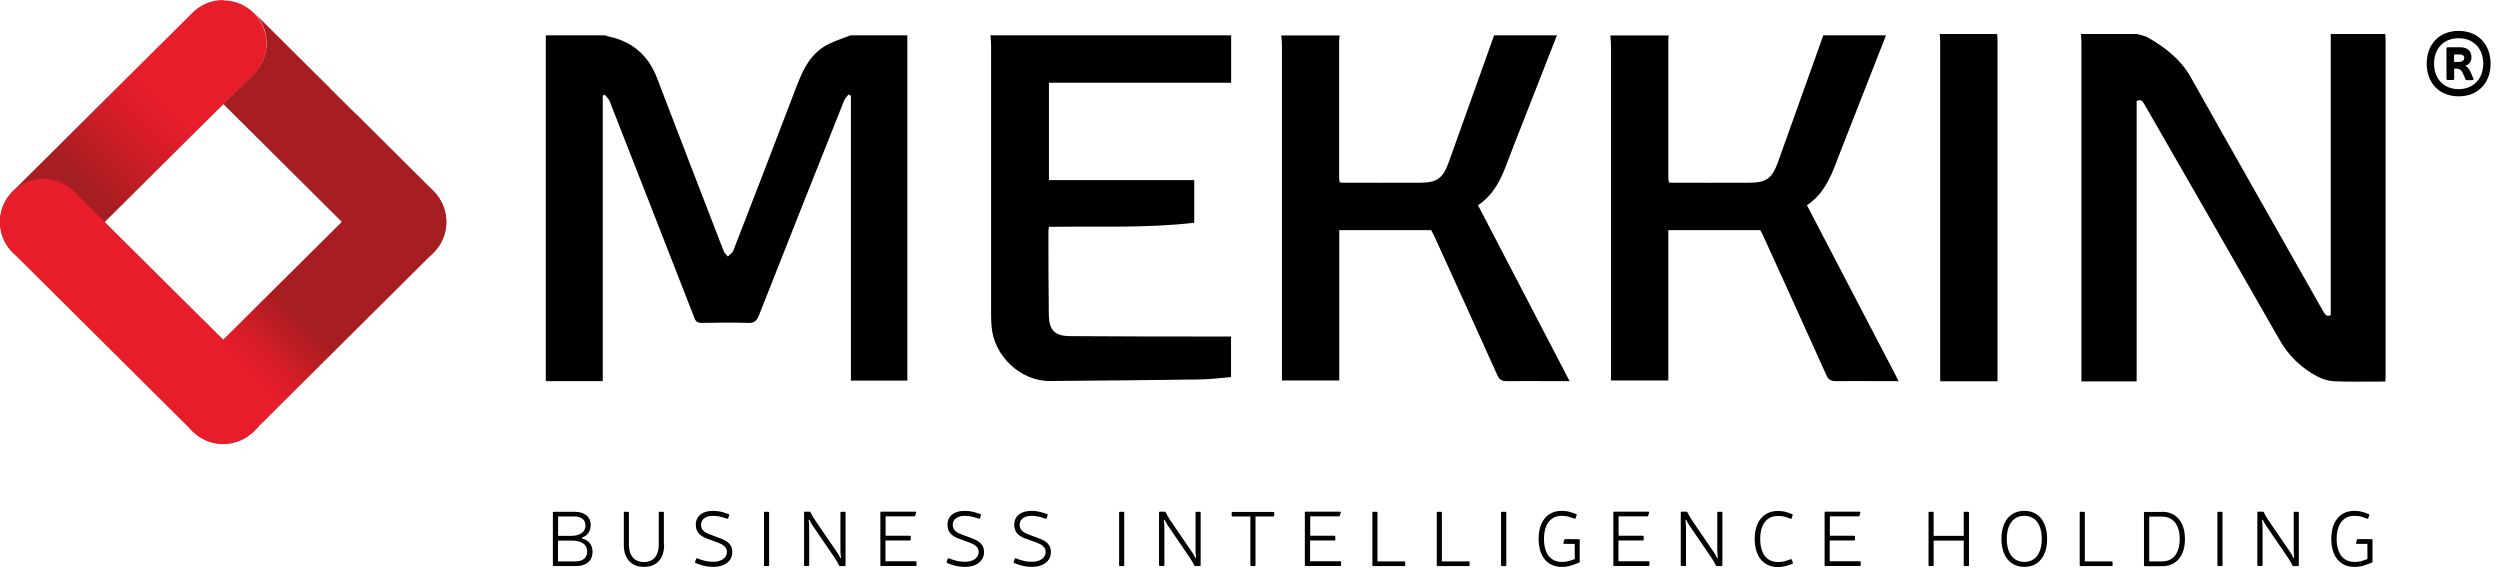
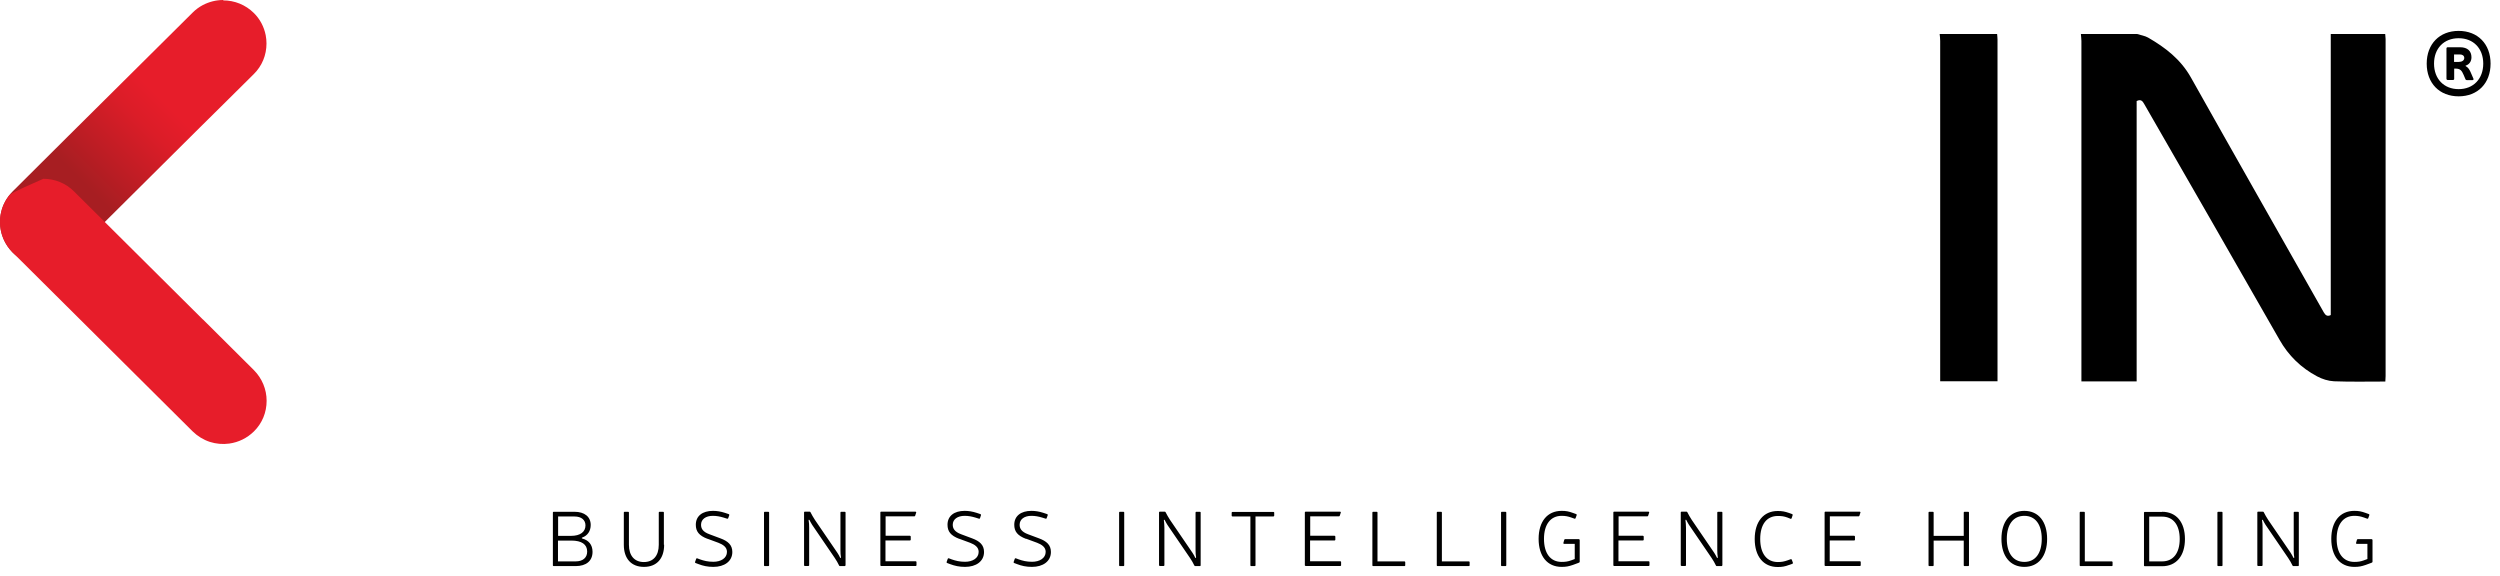
<svg xmlns="http://www.w3.org/2000/svg" width="191" height="44" viewBox="0 0 191 44">
  <defs>
    <linearGradient id="a" x1="72.08%" x2="25.125%" y1="28.107%" y2="74.839%">
      <stop offset="22%" stop-color="#E71D2A" />
      <stop offset="39%" stop-color="#DB1D28" />
      <stop offset="69%" stop-color="#BB1D24" />
      <stop offset="87%" stop-color="#A71E22" />
    </linearGradient>
    <linearGradient id="b" x1="-9314.138%" x2="-9314.138%" y1="2380.912%" y2="2461.51%">
      <stop offset="22%" stop-color="#E71D2A" />
      <stop offset="39%" stop-color="#DB1D28" />
      <stop offset="69%" stop-color="#BB1D24" />
      <stop offset="87%" stop-color="#A71E22" />
    </linearGradient>
    <linearGradient id="c" x1="19.754%" x2="50.42%" y1="80.352%" y2="49.832%">
      <stop offset="22%" stop-color="#E71D2A" />
      <stop offset="39%" stop-color="#DB1D28" />
      <stop offset="69%" stop-color="#BB1D24" />
      <stop offset="87%" stop-color="#A71E22" />
    </linearGradient>
    <linearGradient id="d" x1="-11120.716%" x2="-11120.716%" y1="2630.542%" y2="2578.947%">
      <stop offset="22%" stop-color="#E71D2A" />
      <stop offset="39%" stop-color="#DB1D28" />
      <stop offset="69%" stop-color="#BB1D24" />
      <stop offset="87%" stop-color="#A71E22" />
    </linearGradient>
  </defs>
  <g fill="none">
    <path fill="#000" d="M43.89 39.1C44.66 39.1 45.13 39.48 45.13 40.11 45.13 40.58 44.88 40.92 44.5 41.06 44.43 41.08 44.43 41.13 44.5 41.15 44.96 41.27 45.27 41.61 45.27 42.16 45.27 42.85 44.79 43.25 43.98 43.25L42.29 43.25C42.29 43.25 42.24 43.23 42.24 43.2L42.24 39.15C42.24 39.15 42.26 39.1 42.29 39.1L43.89 39.1 43.89 39.1ZM42.63 40.94 43.63 40.94C44.34 40.94 44.73 40.63 44.73 40.14 44.73 39.72 44.41 39.46 43.9 39.46L42.64 39.46 42.64 40.94 42.63 40.94ZM42.63 42.89 43.98 42.89C44.53 42.89 44.86 42.61 44.86 42.14 44.86 41.59 44.44 41.3 43.65 41.3L42.63 41.3 42.63 42.89ZM50.74 41.62C50.74 42.68 50.17 43.31 49.2 43.31 48.23 43.31 47.66 42.68 47.66 41.62L47.66 39.15C47.66 39.15 47.68 39.1 47.71 39.1L48 39.1C48 39.1 48.05 39.12 48.05 39.15L48.05 41.62C48.05 42.45 48.47 42.94 49.19 42.94 49.91 42.94 50.33 42.46 50.33 41.62L50.33 39.15C50.33 39.15 50.35 39.1 50.38 39.1L50.67 39.1C50.67 39.1 50.72 39.12 50.72 39.15L50.72 41.62 50.74 41.62ZM54.06 41.17C53.4 40.92 53.16 40.6 53.16 40.09 53.16 39.42 53.67 39.03 54.47 39.03 54.78 39.03 55.07 39.08 55.38 39.18L55.68 39.28C55.68 39.28 55.73 39.32 55.72 39.35L55.63 39.6C55.63 39.6 55.59 39.64 55.56 39.63L55.27 39.54C55 39.46 54.75 39.41 54.46 39.41 53.92 39.41 53.56 39.67 53.56 40.09 53.56 40.37 53.68 40.63 54.21 40.82L55.04 41.13C55.61 41.34 55.95 41.63 55.95 42.17 55.95 42.89 55.34 43.31 54.5 43.31 54.05 43.31 53.71 43.23 53.37 43.1L53.13 43.01C53.13 43.01 53.09 42.97 53.1 42.94L53.19 42.69C53.19 42.69 53.23 42.64 53.25 42.65L53.49 42.74C53.78 42.84 54.08 42.92 54.5 42.92 55.07 42.92 55.54 42.65 55.54 42.16 55.54 41.8 55.23 41.6 54.89 41.47L54.05 41.16 54.06 41.17ZM58.76 43.2C58.76 43.2 58.74 43.25 58.71 43.25L58.42 43.25C58.42 43.25 58.37 43.23 58.37 43.2L58.37 39.15C58.37 39.15 58.39 39.1 58.42 39.1L58.71 39.1C58.71 39.1 58.76 39.12 58.76 39.15L58.76 43.2ZM64.59 43.2C64.59 43.2 64.57 43.25 64.54 43.25L64.17 43.25C64.17 43.25 64.12 43.24 64.11 43.21 64.03 43.03 63.89 42.8 63.77 42.62L62.05 40.1C61.97 39.97 61.89 39.83 61.85 39.74 61.83 39.69 61.76 39.7 61.78 39.76 61.81 39.91 61.82 40.12 61.82 40.33L61.82 43.19C61.82 43.19 61.8 43.24 61.77 43.24L61.48 43.24C61.48 43.24 61.43 43.22 61.43 43.19L61.43 39.14C61.43 39.14 61.45 39.09 61.48 39.09L61.86 39.09C61.86 39.09 61.91 39.1 61.92 39.13 62.01 39.31 62.14 39.54 62.26 39.72L63.98 42.24C64.07 42.37 64.14 42.51 64.18 42.6 64.2 42.65 64.26 42.63 64.25 42.58 64.22 42.43 64.21 42.22 64.21 42.01L64.21 39.15C64.21 39.15 64.23 39.1 64.26 39.1L64.55 39.1C64.55 39.1 64.6 39.12 64.6 39.15L64.6 43.2 64.59 43.2ZM69.53 40.94C69.53 40.94 69.58 40.96 69.58 40.99L69.58 41.24C69.58 41.24 69.56 41.29 69.53 41.29L67.65 41.29 67.65 42.88 69.97 42.88C69.97 42.88 70.02 42.9 70.02 42.94L70.02 43.19C70.02 43.19 70 43.24 69.97 43.24L67.31 43.24C67.31 43.24 67.26 43.22 67.26 43.19L67.26 39.14C67.26 39.14 67.28 39.09 67.31 39.09L69.95 39.09C69.95 39.09 70.01 39.12 70 39.15L69.92 39.4C69.92 39.4 69.89 39.45 69.86 39.45L67.66 39.45 67.66 40.93 69.54 40.93 69.53 40.94ZM73.29 41.17C72.63 40.92 72.39 40.6 72.39 40.09 72.39 39.42 72.9 39.03 73.7 39.03 74.01 39.03 74.3 39.08 74.61 39.18L74.91 39.28C74.91 39.28 74.96 39.32 74.95 39.35L74.87 39.6C74.87 39.6 74.83 39.64 74.8 39.63L74.51 39.54C74.24 39.46 73.99 39.41 73.7 39.41 73.16 39.41 72.79 39.67 72.79 40.09 72.79 40.37 72.92 40.63 73.44 40.82L74.27 41.13C74.84 41.34 75.18 41.63 75.18 42.17 75.18 42.89 74.57 43.31 73.73 43.31 73.28 43.31 72.94 43.23 72.59 43.1L72.35 43.01C72.35 43.01 72.31 42.97 72.32 42.94L72.41 42.69C72.41 42.69 72.45 42.64 72.48 42.65L72.72 42.74C73.01 42.84 73.31 42.92 73.73 42.92 74.3 42.92 74.77 42.65 74.77 42.16 74.77 41.8 74.46 41.6 74.12 41.47L73.28 41.16 73.29 41.17ZM78.39 41.17C77.73 40.92 77.49 40.6 77.49 40.09 77.49 39.42 78 39.03 78.8 39.03 79.11 39.03 79.4 39.08 79.71 39.18L80.01 39.28C80.01 39.28 80.06 39.32 80.05 39.35L79.96 39.6C79.96 39.6 79.93 39.64 79.9 39.63L79.61 39.54C79.34 39.46 79.09 39.41 78.8 39.41 78.26 39.41 77.9 39.67 77.9 40.09 77.9 40.37 78.03 40.63 78.55 40.82L79.38 41.13C79.95 41.34 80.29 41.63 80.29 42.17 80.29 42.89 79.68 43.31 78.84 43.31 78.39 43.31 78.05 43.23 77.71 43.1L77.47 43.01C77.47 43.01 77.43 42.97 77.44 42.94L77.53 42.69C77.53 42.69 77.57 42.64 77.6 42.65L77.84 42.74C78.13 42.84 78.42 42.92 78.85 42.92 79.42 42.92 79.89 42.65 79.89 42.16 79.89 41.8 79.58 41.6 79.24 41.47L78.4 41.16 78.39 41.17ZM85.89 43.2C85.89 43.2 85.87 43.25 85.84 43.25L85.55 43.25C85.55 43.25 85.5 43.23 85.5 43.2L85.5 39.15C85.5 39.15 85.52 39.1 85.55 39.1L85.84 39.1C85.84 39.1 85.89 39.12 85.89 39.15L85.89 43.2ZM91.73 43.2C91.73 43.2 91.71 43.25 91.68 43.25L91.31 43.25C91.31 43.25 91.26 43.24 91.25 43.21 91.17 43.03 91.03 42.8 90.91 42.62L89.19 40.1C89.11 39.97 89.03 39.83 88.99 39.74 88.96 39.69 88.91 39.7 88.92 39.76 88.94 39.91 88.96 40.12 88.96 40.33L88.96 43.19C88.96 43.19 88.94 43.24 88.91 43.24L88.61 43.24C88.61 43.24 88.55 43.22 88.55 43.19L88.55 39.14C88.55 39.14 88.57 39.09 88.61 39.09L88.99 39.09C88.99 39.09 89.04 39.1 89.05 39.13 89.14 39.31 89.27 39.54 89.39 39.72L91.11 42.24C91.2 42.37 91.27 42.51 91.31 42.6 91.33 42.65 91.39 42.63 91.38 42.58 91.35 42.43 91.34 42.22 91.34 42.01L91.34 39.15C91.34 39.15 91.36 39.1 91.39 39.1L91.68 39.1C91.68 39.1 91.73 39.12 91.73 39.15L91.73 43.2ZM97.34 39.41C97.34 39.41 97.32 39.46 97.29 39.46L95.92 39.46 95.92 43.2C95.92 43.2 95.9 43.25 95.87 43.25L95.58 43.25C95.58 43.25 95.53 43.23 95.53 43.2L95.53 39.46 94.16 39.46C94.16 39.46 94.1 39.44 94.1 39.41L94.1 39.16C94.1 39.16 94.12 39.11 94.16 39.11L97.3 39.11C97.3 39.11 97.35 39.13 97.35 39.16L97.35 39.41 97.34 39.41ZM101.97 40.94C101.97 40.94 102.02 40.96 102.02 40.99L102.02 41.24C102.02 41.24 102 41.29 101.97 41.29L100.09 41.29 100.09 42.88 102.41 42.88C102.41 42.88 102.46 42.9 102.46 42.94L102.46 43.19C102.46 43.19 102.44 43.24 102.41 43.24L99.75 43.24C99.75 43.24 99.69 43.22 99.69 43.19L99.69 39.14C99.69 39.14 99.71 39.09 99.75 39.09L102.39 39.09C102.39 39.09 102.45 39.12 102.44 39.15L102.36 39.4C102.36 39.4 102.33 39.45 102.3 39.45L100.1 39.45 100.1 40.93 101.98 40.93 101.97 40.94ZM107.31 42.89C107.31 42.89 107.36 42.91 107.36 42.95L107.36 43.2C107.36 43.2 107.34 43.25 107.31 43.25L104.9 43.25C104.9 43.25 104.85 43.23 104.85 43.2L104.85 39.15C104.85 39.15 104.87 39.1 104.9 39.1L105.19 39.1C105.19 39.1 105.24 39.12 105.24 39.15L105.24 42.89 107.3 42.89 107.31 42.89ZM112.23 42.89C112.23 42.89 112.28 42.91 112.28 42.95L112.28 43.2C112.28 43.2 112.26 43.25 112.23 43.25L109.82 43.25C109.82 43.25 109.77 43.23 109.77 43.2L109.77 39.15C109.77 39.15 109.79 39.1 109.82 39.1L110.11 39.1C110.11 39.1 110.16 39.12 110.16 39.15L110.16 42.89 112.23 42.89 112.23 42.89ZM115.08 43.2C115.08 43.2 115.06 43.25 115.02 43.25L114.73 43.25C114.73 43.25 114.68 43.23 114.68 43.2L114.68 39.15C114.68 39.15 114.7 39.1 114.73 39.1L115.02 39.1C115.02 39.1 115.08 39.12 115.08 39.15L115.08 43.2ZM120.64 41.2C120.64 41.2 120.69 41.22 120.69 41.25L120.69 42.92C120.69 42.92 120.68 42.97 120.65 42.98L120.55 43.02 120.17 43.16C119.84 43.27 119.66 43.31 119.31 43.31 118.21 43.31 117.55 42.49 117.55 41.17 117.55 39.85 118.21 39.03 119.31 39.03 119.65 39.03 119.85 39.07 120.18 39.19L120.43 39.28C120.43 39.28 120.47 39.32 120.46 39.35L120.37 39.6C120.37 39.6 120.33 39.64 120.3 39.63L120.05 39.54C119.79 39.45 119.6 39.41 119.31 39.41 118.46 39.41 117.96 40.07 117.96 41.17 117.96 42.27 118.45 42.93 119.31 42.93 119.6 42.93 119.79 42.9 120.04 42.81L120.31 42.71 120.31 41.55 119.49 41.55C119.49 41.55 119.43 41.53 119.44 41.49L119.51 41.24C119.51 41.24 119.54 41.19 119.57 41.19L120.64 41.19 120.64 41.2ZM125.53 40.94C125.53 40.94 125.58 40.96 125.58 40.99L125.58 41.24C125.58 41.24 125.56 41.29 125.53 41.29L123.65 41.29 123.65 42.88 125.97 42.88C125.97 42.88 126.02 42.9 126.02 42.94L126.02 43.19C126.02 43.19 126 43.24 125.97 43.24L123.31 43.24C123.31 43.24 123.26 43.22 123.26 43.19L123.26 39.14C123.26 39.14 123.28 39.09 123.31 39.09L125.95 39.09C125.95 39.09 126.01 39.12 126 39.15L125.92 39.4C125.92 39.4 125.89 39.45 125.86 39.45L123.66 39.45 123.66 40.93 125.54 40.93 125.53 40.94ZM131.58 43.2C131.58 43.2 131.56 43.25 131.53 43.25L131.16 43.25C131.16 43.25 131.11 43.24 131.1 43.21 131.02 43.03 130.88 42.8 130.76 42.62L129.04 40.1C128.96 39.97 128.88 39.83 128.84 39.74 128.82 39.69 128.76 39.7 128.77 39.76 128.79 39.91 128.81 40.12 128.81 40.33L128.81 43.19C128.81 43.19 128.79 43.24 128.76 43.24L128.47 43.24C128.47 43.24 128.41 43.22 128.41 43.19L128.41 39.14C128.41 39.14 128.43 39.09 128.47 39.09L128.85 39.09C128.85 39.09 128.9 39.1 128.91 39.13 129 39.31 129.13 39.54 129.25 39.72L130.97 42.24C131.05 42.37 131.13 42.51 131.17 42.6 131.19 42.65 131.25 42.63 131.24 42.58 131.21 42.43 131.2 42.22 131.2 42.01L131.2 39.15C131.2 39.15 131.22 39.1 131.25 39.1L131.54 39.1C131.54 39.1 131.59 39.12 131.59 39.15L131.59 43.2 131.58 43.2ZM136.69 43.16C136.37 43.28 136.16 43.32 135.82 43.32 134.72 43.32 134.06 42.5 134.06 41.18 134.06 39.86 134.73 39.04 135.82 39.04 136.16 39.04 136.36 39.08 136.68 39.19L136.93 39.28C136.93 39.28 136.97 39.32 136.96 39.35L136.88 39.6C136.88 39.6 136.84 39.65 136.81 39.64L136.56 39.54C136.31 39.45 136.13 39.42 135.83 39.42 134.97 39.42 134.48 40.07 134.48 41.18 134.48 42.29 134.98 42.94 135.83 42.94 136.12 42.94 136.31 42.9 136.57 42.81L136.82 42.72C136.82 42.72 136.87 42.72 136.89 42.75L136.98 43C136.98 43 136.98 43.05 136.95 43.07L136.7 43.16 136.69 43.16ZM141.67 40.94C141.67 40.94 141.72 40.96 141.72 40.99L141.72 41.24C141.72 41.24 141.7 41.29 141.67 41.29L139.79 41.29 139.79 42.88 142.11 42.88C142.11 42.88 142.16 42.9 142.16 42.94L142.16 43.19C142.16 43.19 142.14 43.24 142.11 43.24L139.45 43.24C139.45 43.24 139.4 43.22 139.4 43.19L139.4 39.14C139.4 39.14 139.42 39.09 139.45 39.09L142.09 39.09C142.09 39.09 142.15 39.12 142.14 39.15L142.06 39.4C142.06 39.4 142.03 39.45 142 39.45L139.8 39.45 139.8 40.93 141.68 40.93 141.67 40.94ZM150.43 43.2C150.43 43.2 150.41 43.25 150.38 43.25L150.08 43.25C150.08 43.25 150.03 43.23 150.03 43.2L150.03 41.3 147.73 41.3 147.73 43.2C147.73 43.2 147.71 43.25 147.68 43.25L147.39 43.25C147.39 43.25 147.34 43.23 147.34 43.2L147.34 39.15C147.34 39.15 147.36 39.1 147.39 39.1L147.68 39.1C147.68 39.1 147.73 39.12 147.73 39.15L147.73 40.94 150.03 40.94 150.03 39.15C150.03 39.15 150.05 39.1 150.08 39.1L150.38 39.1C150.38 39.1 150.43 39.12 150.43 39.15L150.43 43.2ZM156.4 41.17C156.4 42.49 155.74 43.31 154.66 43.31 153.58 43.31 152.91 42.49 152.91 41.17 152.91 39.85 153.57 39.03 154.66 39.03 155.75 39.03 156.4 39.86 156.4 41.17ZM153.32 41.17C153.32 42.28 153.82 42.93 154.66 42.93 155.5 42.93 155.99 42.27 155.99 41.17 155.99 40.07 155.5 39.41 154.66 39.41 153.82 39.41 153.32 40.07 153.32 41.17ZM161.35 42.89C161.35 42.89 161.4 42.91 161.4 42.95L161.4 43.2C161.4 43.2 161.38 43.25 161.35 43.25L158.94 43.25C158.94 43.25 158.89 43.23 158.89 43.2L158.89 39.15C158.89 39.15 158.91 39.1 158.94 39.1L159.23 39.1C159.23 39.1 159.28 39.12 159.28 39.15L159.28 42.89 161.34 42.89 161.35 42.89ZM165.18 39.1C166.27 39.1 166.93 39.89 166.93 41.18 166.93 42.47 166.27 43.26 165.18 43.26L163.85 43.26C163.85 43.26 163.8 43.24 163.8 43.21L163.8 39.16C163.8 39.16 163.82 39.11 163.85 39.11L165.18 39.11 165.18 39.1ZM164.2 42.89 165.19 42.89C166.04 42.89 166.53 42.25 166.53 41.18 166.53 40.11 166.04 39.47 165.19 39.47L164.2 39.47 164.2 42.9 164.2 42.89ZM169.8 43.2C169.8 43.2 169.78 43.25 169.75 43.25L169.46 43.25C169.46 43.25 169.41 43.23 169.41 43.2L169.41 39.15C169.41 39.15 169.43 39.1 169.46 39.1L169.75 39.1C169.75 39.1 169.8 39.12 169.8 39.15L169.8 43.2ZM175.63 43.2C175.63 43.2 175.61 43.25 175.58 43.25L175.21 43.25C175.21 43.25 175.16 43.24 175.15 43.21 175.07 43.03 174.93 42.8 174.81 42.62L173.09 40.1C173.01 39.97 172.93 39.83 172.89 39.74 172.86 39.69 172.81 39.7 172.82 39.76 172.85 39.91 172.86 40.12 172.86 40.33L172.86 43.19C172.86 43.19 172.84 43.24 172.81 43.24L172.51 43.24C172.51 43.24 172.46 43.22 172.46 43.19L172.46 39.14C172.46 39.14 172.48 39.09 172.51 39.09L172.89 39.09C172.89 39.09 172.94 39.1 172.95 39.13 173.04 39.31 173.17 39.54 173.29 39.72L175.01 42.24C175.09 42.37 175.17 42.51 175.21 42.6 175.23 42.65 175.29 42.63 175.28 42.58 175.25 42.43 175.24 42.22 175.24 42.01L175.24 39.15C175.24 39.15 175.26 39.1 175.29 39.1L175.58 39.1C175.58 39.1 175.63 39.12 175.63 39.15L175.63 43.2 175.63 43.2ZM181.21 41.2C181.21 41.2 181.26 41.22 181.26 41.25L181.26 42.92C181.26 42.92 181.25 42.97 181.22 42.98L181.12 43.02 180.74 43.16C180.41 43.27 180.23 43.31 179.87 43.31 178.77 43.31 178.11 42.49 178.11 41.17 178.11 39.85 178.77 39.03 179.87 39.03 180.21 39.03 180.41 39.07 180.74 39.19L180.99 39.28C180.99 39.28 181.03 39.32 181.02 39.35L180.93 39.6C180.93 39.6 180.89 39.64 180.86 39.63L180.61 39.54C180.35 39.45 180.16 39.41 179.87 39.41 179.02 39.41 178.52 40.07 178.52 41.17 178.52 42.27 179.02 42.93 179.87 42.93 180.16 42.93 180.35 42.9 180.6 42.81L180.87 42.71 180.87 41.55 180.05 41.55C180.05 41.55 179.99 41.53 180 41.49L180.07 41.24C180.07 41.24 180.1 41.19 180.13 41.19L181.2 41.19 181.21 41.2ZM190.28 4.86C190.28 6.36 189.3 7.36 187.84 7.36 186.38 7.36 185.4 6.36 185.4 4.86 185.4 3.36 186.38 2.36 187.84 2.36 189.3 2.36 190.28 3.36 190.28 4.86ZM185.96 4.86C185.96 6.02 186.71 6.81 187.84 6.81 188.97 6.81 189.72 6.02 189.72 4.86 189.72 3.7 188.97 2.92 187.84 2.92 186.71 2.92 185.96 3.7 185.96 4.86ZM187.95 3.61C188.52 3.61 188.82 3.9 188.82 4.38 188.82 4.72 188.62 4.93 188.41 5 188.35 5.02 188.35 5.04 188.41 5.07 188.59 5.18 188.66 5.32 188.74 5.48L188.97 6.01C188.99 6.07 188.97 6.12 188.9 6.12L188.46 6.12C188.4 6.12 188.38 6.1 188.36 6.05L188.22 5.72C188.08 5.41 187.99 5.24 187.59 5.24L187.5 5.24 187.5 6.02C187.5 6.08 187.46 6.11 187.41 6.11L187 6.11C186.95 6.11 186.91 6.07 186.91 6.02L186.91 3.7C186.91 3.65 186.95 3.61 187 3.61L187.95 3.61 187.95 3.61ZM187.49 4.73 187.85 4.73C188.09 4.73 188.27 4.62 188.27 4.43 188.27 4.24 188.11 4.16 187.94 4.16L187.49 4.16 187.49 4.73Z" />
-     <path fill="#000" fill-rule="evenodd" d="M69.32 2.7C69.32 7.17 69.32 11.65 69.32 16.13 69.32 20.22 69.32 24.3 69.32 28.39L69.32 29.08 65.01 29.08 65.01 7.31C64.95 7.28 64.89 7.25 64.82 7.22 64.71 7.38 64.55 7.53 64.48 7.71 62.31 13.17 60.13 18.63 57.98 24.1 57.81 24.54 57.6 24.69 57.14 24.67 55.97 24.63 54.8 24.65 53.63 24.67 53.34 24.67 53.18 24.62 53.06 24.31 50.91 18.78 48.74 13.26 46.58 7.74 46.5 7.55 46.32 7.4 46.2 7.23 46.15 7.26 46.1 7.29 46.05 7.32L46.05 29.12 41.7 29.12 41.7 2.7 46.27 2.7C46.27 2.7 46.33 2.75 46.36 2.76 48.24 3.11 49.52 4.18 50.2 5.97 51.88 10.37 53.58 14.76 55.28 19.16 55.34 19.33 55.5 19.46 55.61 19.6 55.75 19.45 55.95 19.33 56.02 19.16 57.58 15.15 59.13 11.13 60.66 7.11 61.22 5.64 61.75 4.16 63.26 3.39 63.81 3.11 64.41 2.93 64.98 2.7L69.33 2.7 69.32 2.7ZM144.09 2.7C143.17 5.04 142.25 7.38 141.34 9.72 140.98 10.63 140.62 11.54 140.27 12.46 139.8 13.71 139.24 14.89 138.05 15.68 140.38 20.15 142.69 24.58 145.06 29.12L143.67 29.12C142.54 29.12 141.4 29.1 140.27 29.12 139.89 29.12 139.69 29.01 139.53 28.65 137.94 25.11 136.33 21.58 134.72 18.04 134.64 17.87 134.56 17.71 134.48 17.58L127.46 17.58 127.46 29.07 123.08 29.07 123.08 28.38C123.08 20.08 123.08 11.78 123.08 3.48 123.08 3.22 123.05 2.96 123.03 2.71L127.49 2.71C127.48 2.82 127.46 2.93 127.46 3.04 127.46 6.55 127.46 10.06 127.46 13.57 127.46 13.69 127.48 13.81 127.5 13.92 127.57 13.94 127.61 13.96 127.64 13.96 129.63 13.96 131.62 13.97 133.6 13.96 134.96 13.96 135.39 13.63 135.85 12.35 137 9.13 138.15 5.92 139.3 2.7L144.09 2.7 144.09 2.7ZM118.95 2.7C118.03 5.04 117.11 7.38 116.2 9.72 115.84 10.63 115.48 11.54 115.14 12.46 114.67 13.71 114.11 14.89 112.92 15.68 115.25 20.15 117.56 24.58 119.92 29.12L118.53 29.12C117.4 29.12 116.26 29.1 115.13 29.12 114.74 29.12 114.55 29.01 114.39 28.65 112.8 25.11 111.19 21.58 109.58 18.04 109.5 17.87 109.41 17.71 109.34 17.58L102.32 17.58 102.32 29.07 97.94 29.07 97.94 28.38C97.94 20.08 97.94 11.78 97.94 3.48 97.94 3.22 97.91 2.96 97.89 2.71L102.35 2.71C102.35 2.82 102.31 2.93 102.31 3.04 102.31 6.55 102.31 10.06 102.31 13.57 102.31 13.69 102.34 13.81 102.35 13.92 102.43 13.94 102.46 13.96 102.49 13.96 104.48 13.96 106.46 13.97 108.45 13.96 109.81 13.96 110.24 13.63 110.7 12.35 111.85 9.13 113 5.92 114.15 2.7L118.94 2.7 118.95 2.7ZM94.06 2.7 94.06 6.32 80.14 6.32 80.14 13.76 91.24 13.76 91.24 17.02C87.55 17.44 83.85 17.28 80.14 17.33 80.12 17.48 80.1 17.57 80.1 17.66 80.1 19.8 80.1 21.93 80.13 24.07 80.15 25.21 80.58 25.67 81.73 25.68 85.6 25.71 89.46 25.71 93.32 25.71L94.05 25.71 94.05 28.81C93.26 28.87 92.48 28.98 91.69 28.99 87.86 29.04 84.04 29.08 80.21 29.11 77.94 29.12 75.89 27.16 75.75 24.87 75.73 24.59 75.72 24.31 75.72 24.04 75.72 17.17 75.72 10.29 75.72 3.42 75.72 3.18 75.69 2.94 75.67 2.7L94.06 2.7Z" />
    <path fill="#000" d="M158.97,2.6 L163.28,2.6 C163.56,2.69 163.86,2.73 164.11,2.87 C165.43,3.63 166.6,4.53 167.38,5.91 C170.75,11.91 174.15,17.88 177.54,23.87 C177.67,24.09 177.81,24.2 178.07,24.07 L178.07,2.6 L182.23,2.6 C182.23,2.73 182.26,2.85 182.26,2.98 L182.26,28.73 C182.26,28.86 182.25,29 182.24,29.15 C180.91,29.15 179.61,29.18 178.32,29.13 C177.88,29.11 177.41,28.96 177.02,28.75 C175.8,28.1 174.84,27.17 174.15,25.95 C170.72,19.94 167.27,13.95 163.82,7.95 C163.7,7.74 163.58,7.55 163.24,7.72 L163.24,29.14 L159.02,29.14 L159.02,3.13 C159.02,2.95 158.99,2.77 158.98,2.6 L158.97,2.6 Z" />
    <path fill="#000" fill-rule="evenodd" d="M152.58,2.6 C152.59,2.74 152.61,2.88 152.61,3.02 C152.61,11.58 152.61,20.14 152.61,28.69 L152.61,29.13 L148.23,29.13 L148.23,28.61 C148.23,20.11 148.23,11.62 148.23,3.13 C148.23,2.95 148.21,2.77 148.19,2.6 L152.58,2.6 Z" />
    <g fill-rule="evenodd" style="mix-blend-mode:multiply">
      <path fill="url(#a)" fill-rule="nonzero" d="M17.06,0 C16.5,0 15.97,0.14 15.49,0.39 C15.21,0.54 14.95,0.73 14.72,0.96 L14.72,0.96 C14.72,0.96 5.16,10.45 5.16,10.45 L0.97,14.62 C0.86,14.73 0.75,14.85 0.66,14.98 C0.23,15.55 -1.11022302e-16,16.25 -1.11022302e-16,16.96 C-1.11022302e-16,17.84 0.35,18.67 0.97,19.3 C1.48,19.8 2.12,20.13 2.83,20.23 C3.33,20.3 3.84,20.26 4.32,20.11 C4.82,19.95 5.28,19.67 5.64,19.31 L15.25,9.76 L17.05,7.98 L19.39,5.66 C20.02,5.04 20.36,4.21 20.36,3.32 L20.36,3.32 C20.36,3.11 20.34,2.9 20.3,2.69 C20.17,2.04 19.86,1.45 19.39,0.99 L19.39,0.99 C18.76,0.37 17.93,0.03 17.05,0.03 L17.06,0 Z" style="mix-blend-mode:multiply" />
-       <path fill="url(#b)" fill-rule="nonzero" d="M15.49,24.4 L5.65,14.62 C5.03,14 4.19,13.66 3.31,13.66 C2.43,13.66 1.6,14 0.97,14.62 C0.86,14.73 0.75,14.85 0.66,14.98 C0.35,15.39 0.14,15.86 0.05,16.36 C0.01,16.56 5.96744876e-16,16.76 5.96744876e-16,16.96 C5.96744876e-16,17.74 0.27,18.48 0.77,19.07 C0.83,19.15 0.9,19.22 0.98,19.3 L14.72,32.96 C15.09,33.32 15.54,33.6 16.03,33.76 C16.5,33.91 17.01,33.96 17.51,33.89 C18.23,33.79 18.88,33.47 19.4,32.96 C20.03,32.34 20.37,31.51 20.37,30.62 L20.37,30.62 C20.37,29.74 20.02,28.91 19.4,28.28 L15.5,24.4 L15.49,24.4 Z" />
-       <path fill="url(#c)" fill-rule="nonzero" d="M17.05,33.91 C17.93,33.91 18.76,33.57 19.39,32.95 L32.42,20 L33.13,19.3 C33.24,19.19 33.34,19.07 33.44,18.94 C33.87,18.37 34.1,17.67 34.1,16.96 C34.1,16.08 33.75,15.25 33.13,14.62 C32.72,14.21 32.2,13.91 31.64,13.77 C31.09,13.62 30.51,13.62 29.96,13.77 C29.39,13.92 28.87,14.22 28.45,14.63 L21.15,21.88 L14.71,28.28 C14.08,28.9 13.74,29.73 13.74,30.62 L13.74,30.62 C13.74,30.96 13.79,31.29 13.89,31.61 C14.05,32.11 14.33,32.58 14.71,32.96 C15.34,33.58 16.17,33.92 17.05,33.92 L17.05,33.91 Z" />
-       <path fill="url(#d)" fill-rule="nonzero" d="M27.19,8.71 L25.26,6.79 L25.21,6.73 L19.4,0.96 C19.87,1.43 20.19,2.02 20.31,2.66 C20.35,2.87 20.37,3.08 20.37,3.29 L20.37,3.29 C20.37,4.17 20.02,5 19.4,5.63 L17.06,7.95 L20.53,11.4 L20.53,11.4 L25.59,16.43 L28.45,19.28 C28.86,19.69 29.38,19.99 29.95,20.14 C30.49,20.28 31.07,20.28 31.62,20.14 C32.19,19.99 32.71,19.7 33.13,19.28 C33.76,18.66 34.1,17.83 34.1,16.94 L34.1,16.94 C34.1,16.06 33.75,15.23 33.13,14.6 L27.19,8.69 L27.19,8.71 Z" />
+       <path fill="url(#b)" fill-rule="nonzero" d="M15.49,24.4 L5.65,14.62 C5.03,14 4.19,13.66 3.31,13.66 C0.86,14.73 0.75,14.85 0.66,14.98 C0.35,15.39 0.14,15.86 0.05,16.36 C0.01,16.56 5.96744876e-16,16.76 5.96744876e-16,16.96 C5.96744876e-16,17.74 0.27,18.48 0.77,19.07 C0.83,19.15 0.9,19.22 0.98,19.3 L14.72,32.96 C15.09,33.32 15.54,33.6 16.03,33.76 C16.5,33.91 17.01,33.96 17.51,33.89 C18.23,33.79 18.88,33.47 19.4,32.96 C20.03,32.34 20.37,31.51 20.37,30.62 L20.37,30.62 C20.37,29.74 20.02,28.91 19.4,28.28 L15.5,24.4 L15.49,24.4 Z" />
    </g>
  </g>
</svg>